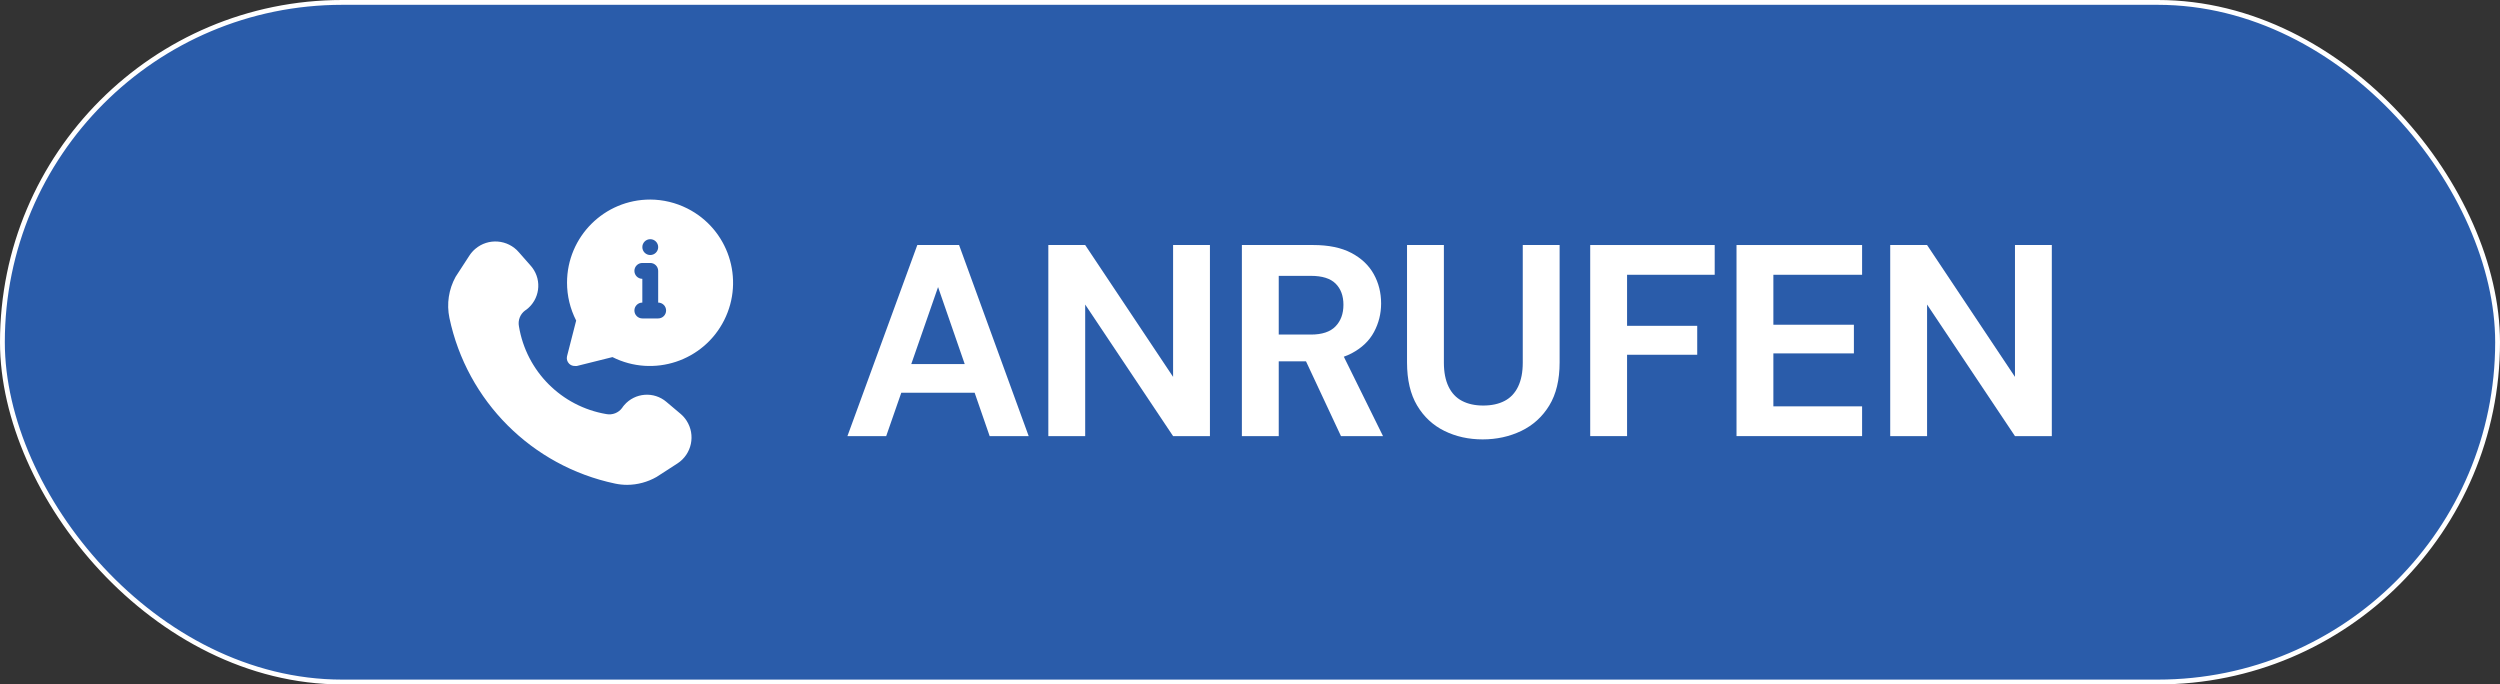
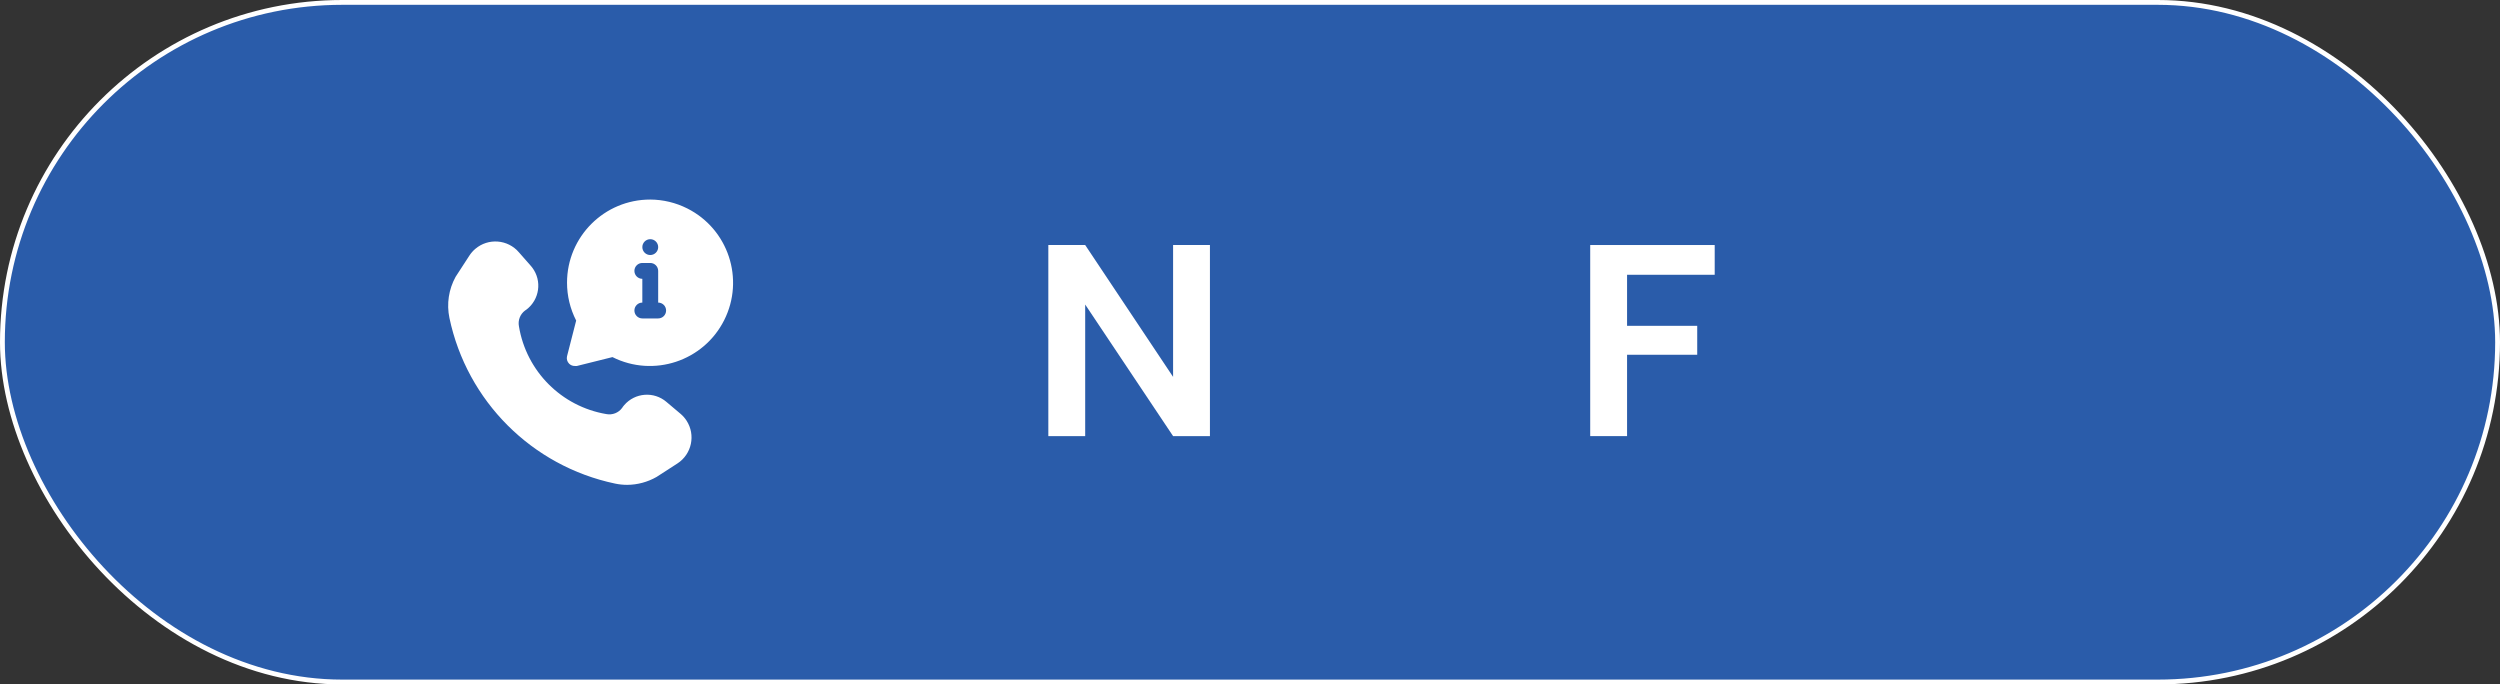
<svg xmlns="http://www.w3.org/2000/svg" id="b" data-name="Ebene 2" width="259.403" height="71.016" viewBox="0 0 259.403 71.016">
  <rect x="0" y="0" width="259.403" height="71.016" fill="#333333" stroke="none" />
  <g id="c" data-name="Ebene 1">
    <g>
      <rect x=".25" y=".25" width="258.903" height="70.516" rx="35.258" ry="35.258" fill="#2a5caa" stroke="#fff" stroke-miterlimit="10" stroke-width=".5" />
      <g>
        <g>
-           <path d="M87.93,45.252l7.251-19.828h4.334l7.223,19.828h-4.05l-5.354-15.465-5.382,15.465h-4.022ZM91.131,40.748l1.02-2.974h10.084l.991,2.974h-12.095Z" fill="#fff" />
          <path d="M108.776,45.252v-19.828h3.824l9.121,13.681v-13.681h3.823v19.828h-3.823l-9.121-13.653v13.653h-3.824Z" fill="#fff" />
-           <path d="M128.859,45.252v-19.828h7.394c1.604,0,2.927.274,3.965.821,1.039.548,1.813,1.28,2.323,2.195.51.916.765,1.931.765,3.045,0,1.058-.246,2.044-.736,2.96-.491.917-1.261,1.653-2.309,2.209-1.048.557-2.394.835-4.036.835h-3.541v7.761h-3.824ZM132.683,34.715h3.343c1.151,0,2.001-.283,2.549-.85s.821-1.312.821-2.238-.269-1.657-.807-2.195c-.539-.539-1.394-.808-2.563-.808h-3.343v6.09ZM139.141,45.252l-4.079-8.724h4.136l4.306,8.724h-4.362Z" fill="#fff" />
-           <path d="M153.842,45.592c-1.455,0-2.776-.293-3.966-.878s-2.134-1.463-2.833-2.634c-.698-1.171-1.048-2.663-1.048-4.476v-12.18h3.824v12.208c0,.982.16,1.809.481,2.479.321.67.788,1.167,1.402,1.487.613.321,1.346.481,2.195.481.868,0,1.609-.16,2.224-.481.613-.321,1.08-.817,1.401-1.487.321-.67.481-1.496.481-2.479v-12.208h3.824v12.18c0,1.813-.358,3.305-1.076,4.476s-1.686,2.049-2.903,2.634-2.555.878-4.008.878Z" fill="#fff" />
          <path d="M165.002,45.252v-19.828h12.917v3.087h-9.093v5.297h7.279v3.002h-7.279v8.441h-3.824Z" fill="#fff" />
-           <path d="M180.183,45.252v-19.828h13.03v3.087h-9.206v5.184h8.355v2.974h-8.355v5.495h9.206v3.087h-13.03Z" fill="#fff" />
-           <path d="M196.131,45.252v-19.828h3.824l9.121,13.681v-13.681h3.823v19.828h-3.823l-9.121-13.653v13.653h-3.824Z" fill="#fff" />
        </g>
        <g id="d" data-name="Layer 2">
          <path d="M69.158,41.708c-1.306-1.121-3.273-.972-4.395.334-.044.052-.087.105-.128.159l-.082.123c-.377.515-1.018.765-1.645.641-4.654-.79-8.293-4.446-9.062-9.103-.123-.626.127-1.267.641-1.645l.123-.082c1.376-1.033,1.655-2.987.621-4.363-.041-.054-.084-.108-.128-.159l-1.258-1.431c-1.154-1.35-3.184-1.508-4.533-.354-.234.2-.438.433-.606.691l-1.431,2.204c-.717,1.3-.945,2.814-.641,4.268,1.818,8.628,8.558,15.368,17.186,17.186.414.088.835.133,1.258.132,1.071-.007,2.121-.29,3.051-.822l2.163-1.398c1.489-.968,1.911-2.959.943-4.448-.168-.258-.372-.491-.606-.691l-1.472-1.242Z" fill="#fff" />
          <path d="M67.472,20.706c-4.764-.006-8.63,3.852-8.636,8.616-.002,1.37.323,2.721.948,3.941l-.946,3.692c-.071.28.01.576.214.781.161.16.381.246.609.238.066.008.132.008.197,0l3.692-.921c4.26,2.143,9.45.427,11.593-3.833,2.143-4.26.427-9.45-3.833-11.593-1.191-.599-2.504-.914-3.837-.921h0ZM67.472,24.818c.454,0,.822.368.822.822s-.368.822-.822.822-.822-.368-.822-.822.368-.822.822-.822ZM68.294,33.041h-1.645c-.454,0-.822-.368-.822-.822s.368-.822.822-.822v-2.467c-.454,0-.822-.368-.822-.822s.368-.822.822-.822h.822c.454,0,.822.368.822.822v3.289c.454,0,.822.368.822.822s-.368.822-.822.822Z" fill="#fff" />
        </g>
      </g>
    </g>
  </g>
</svg>